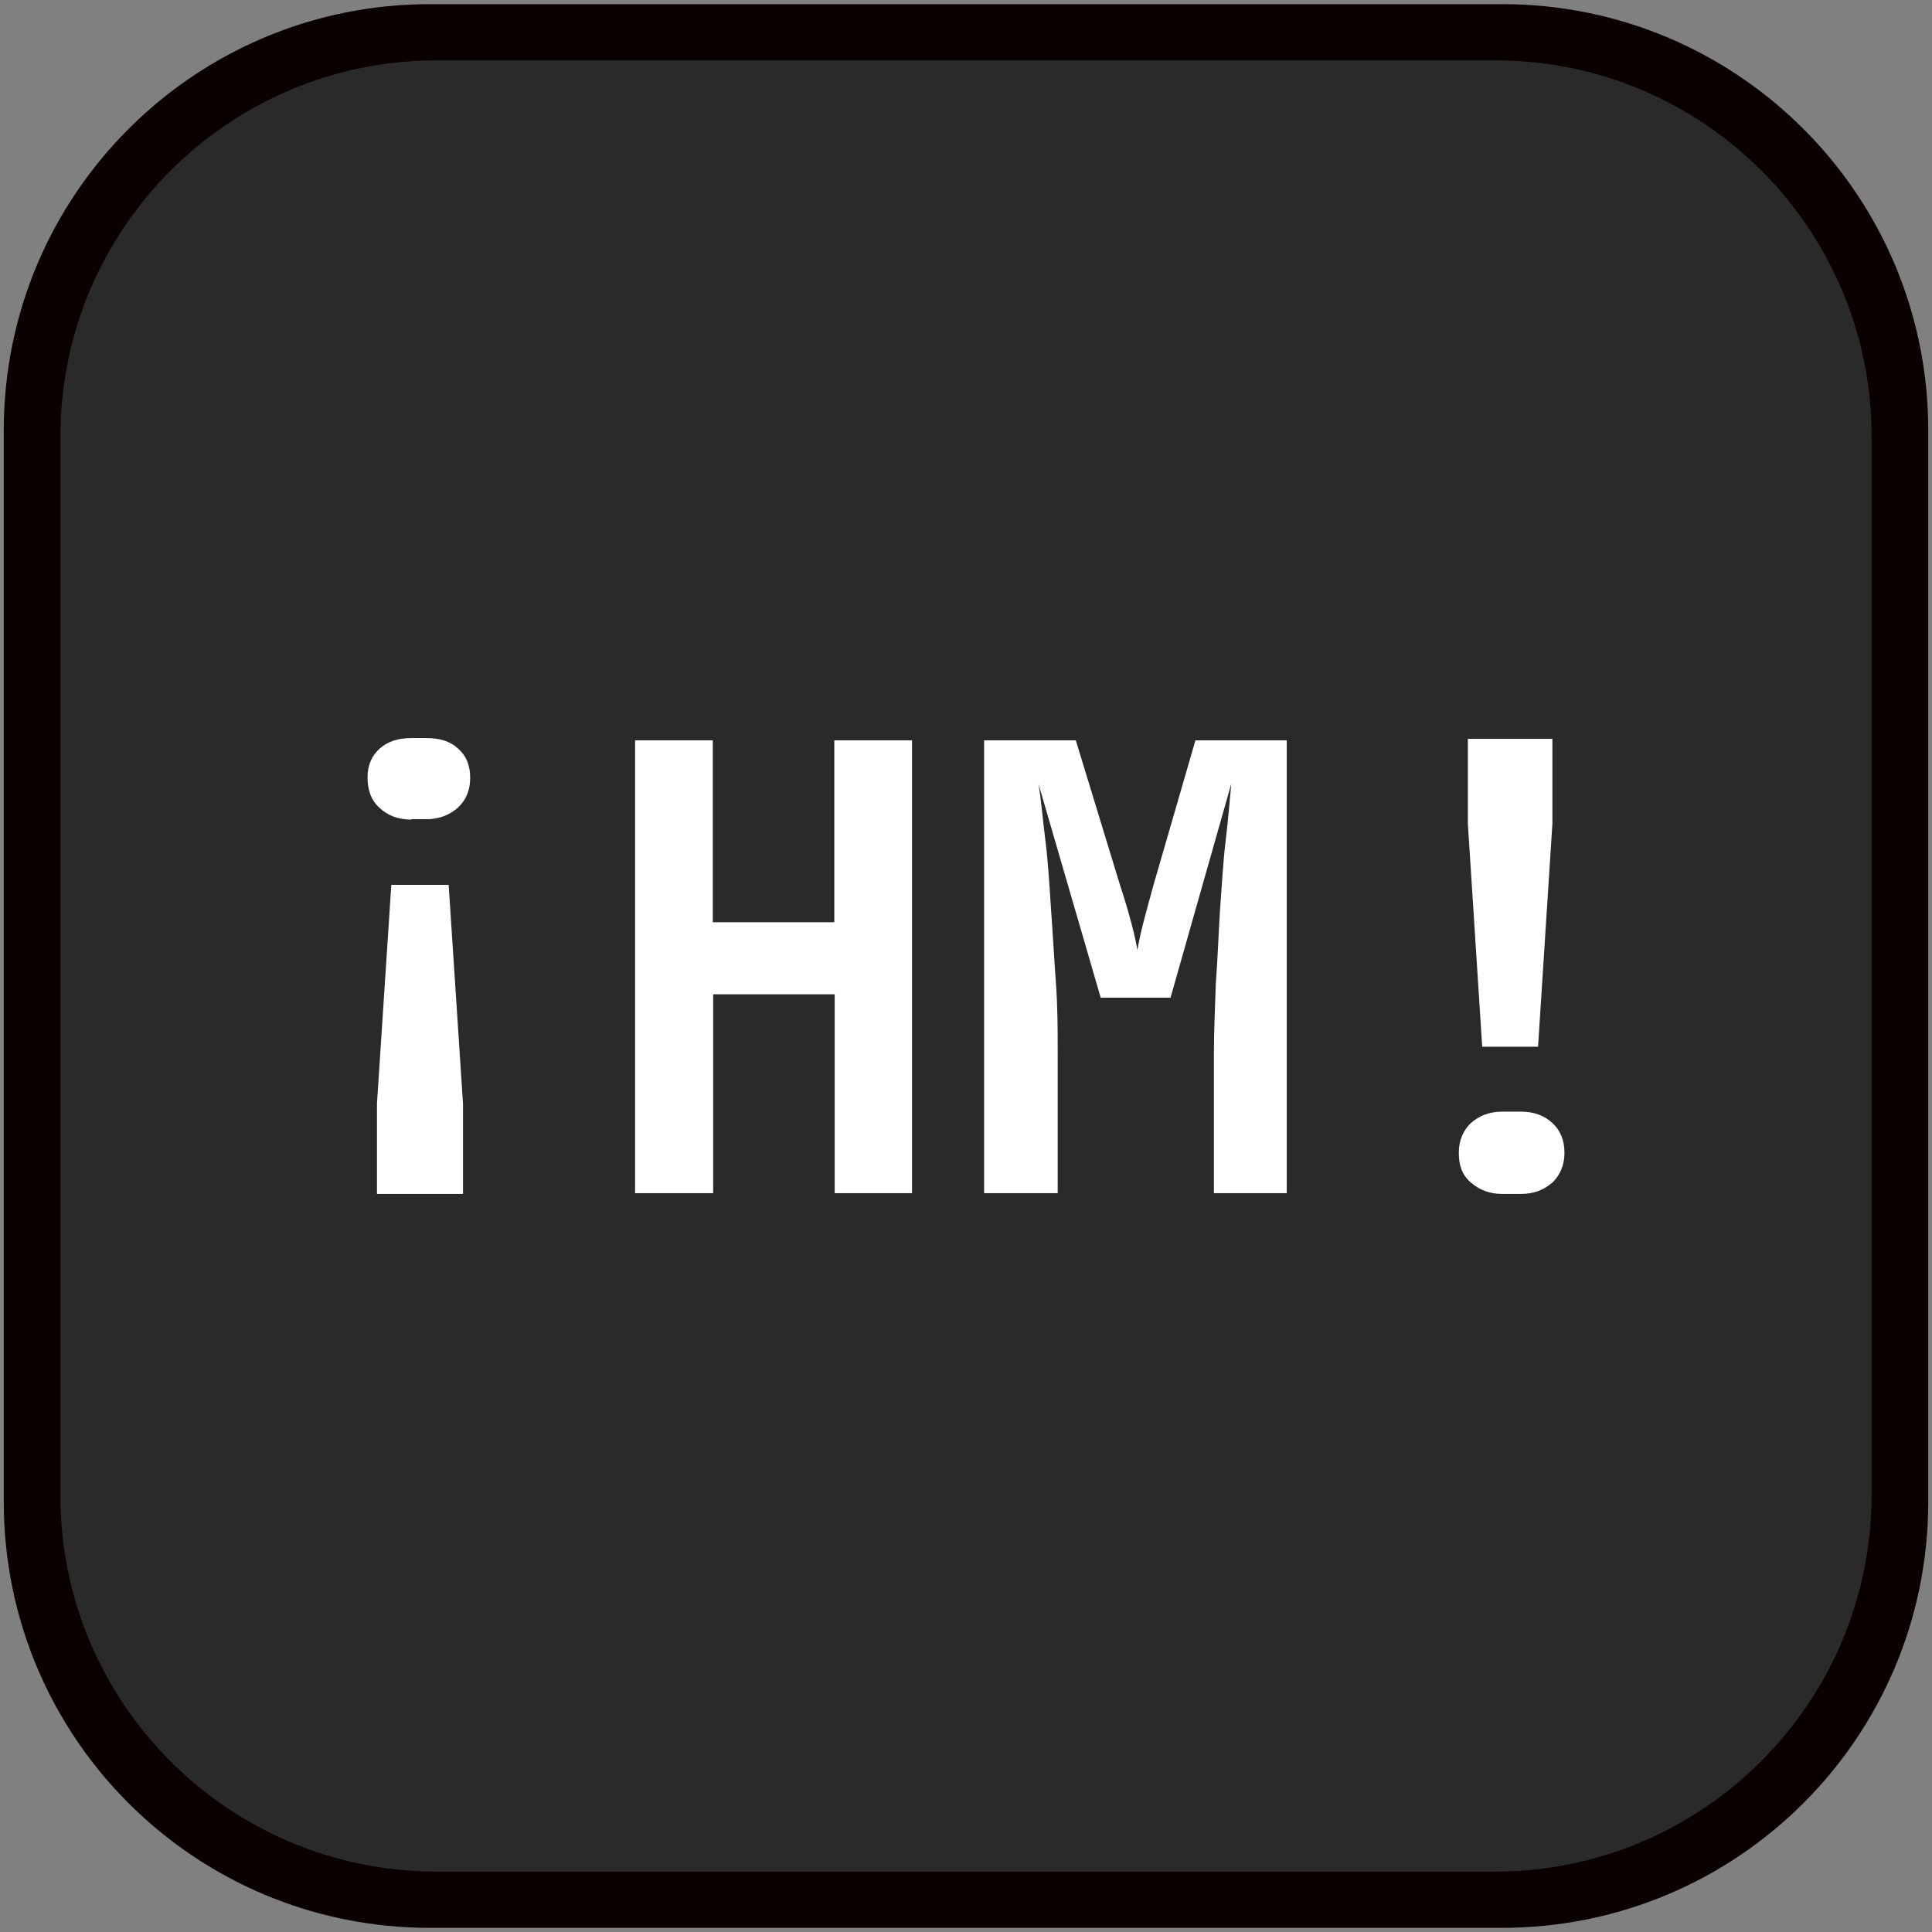
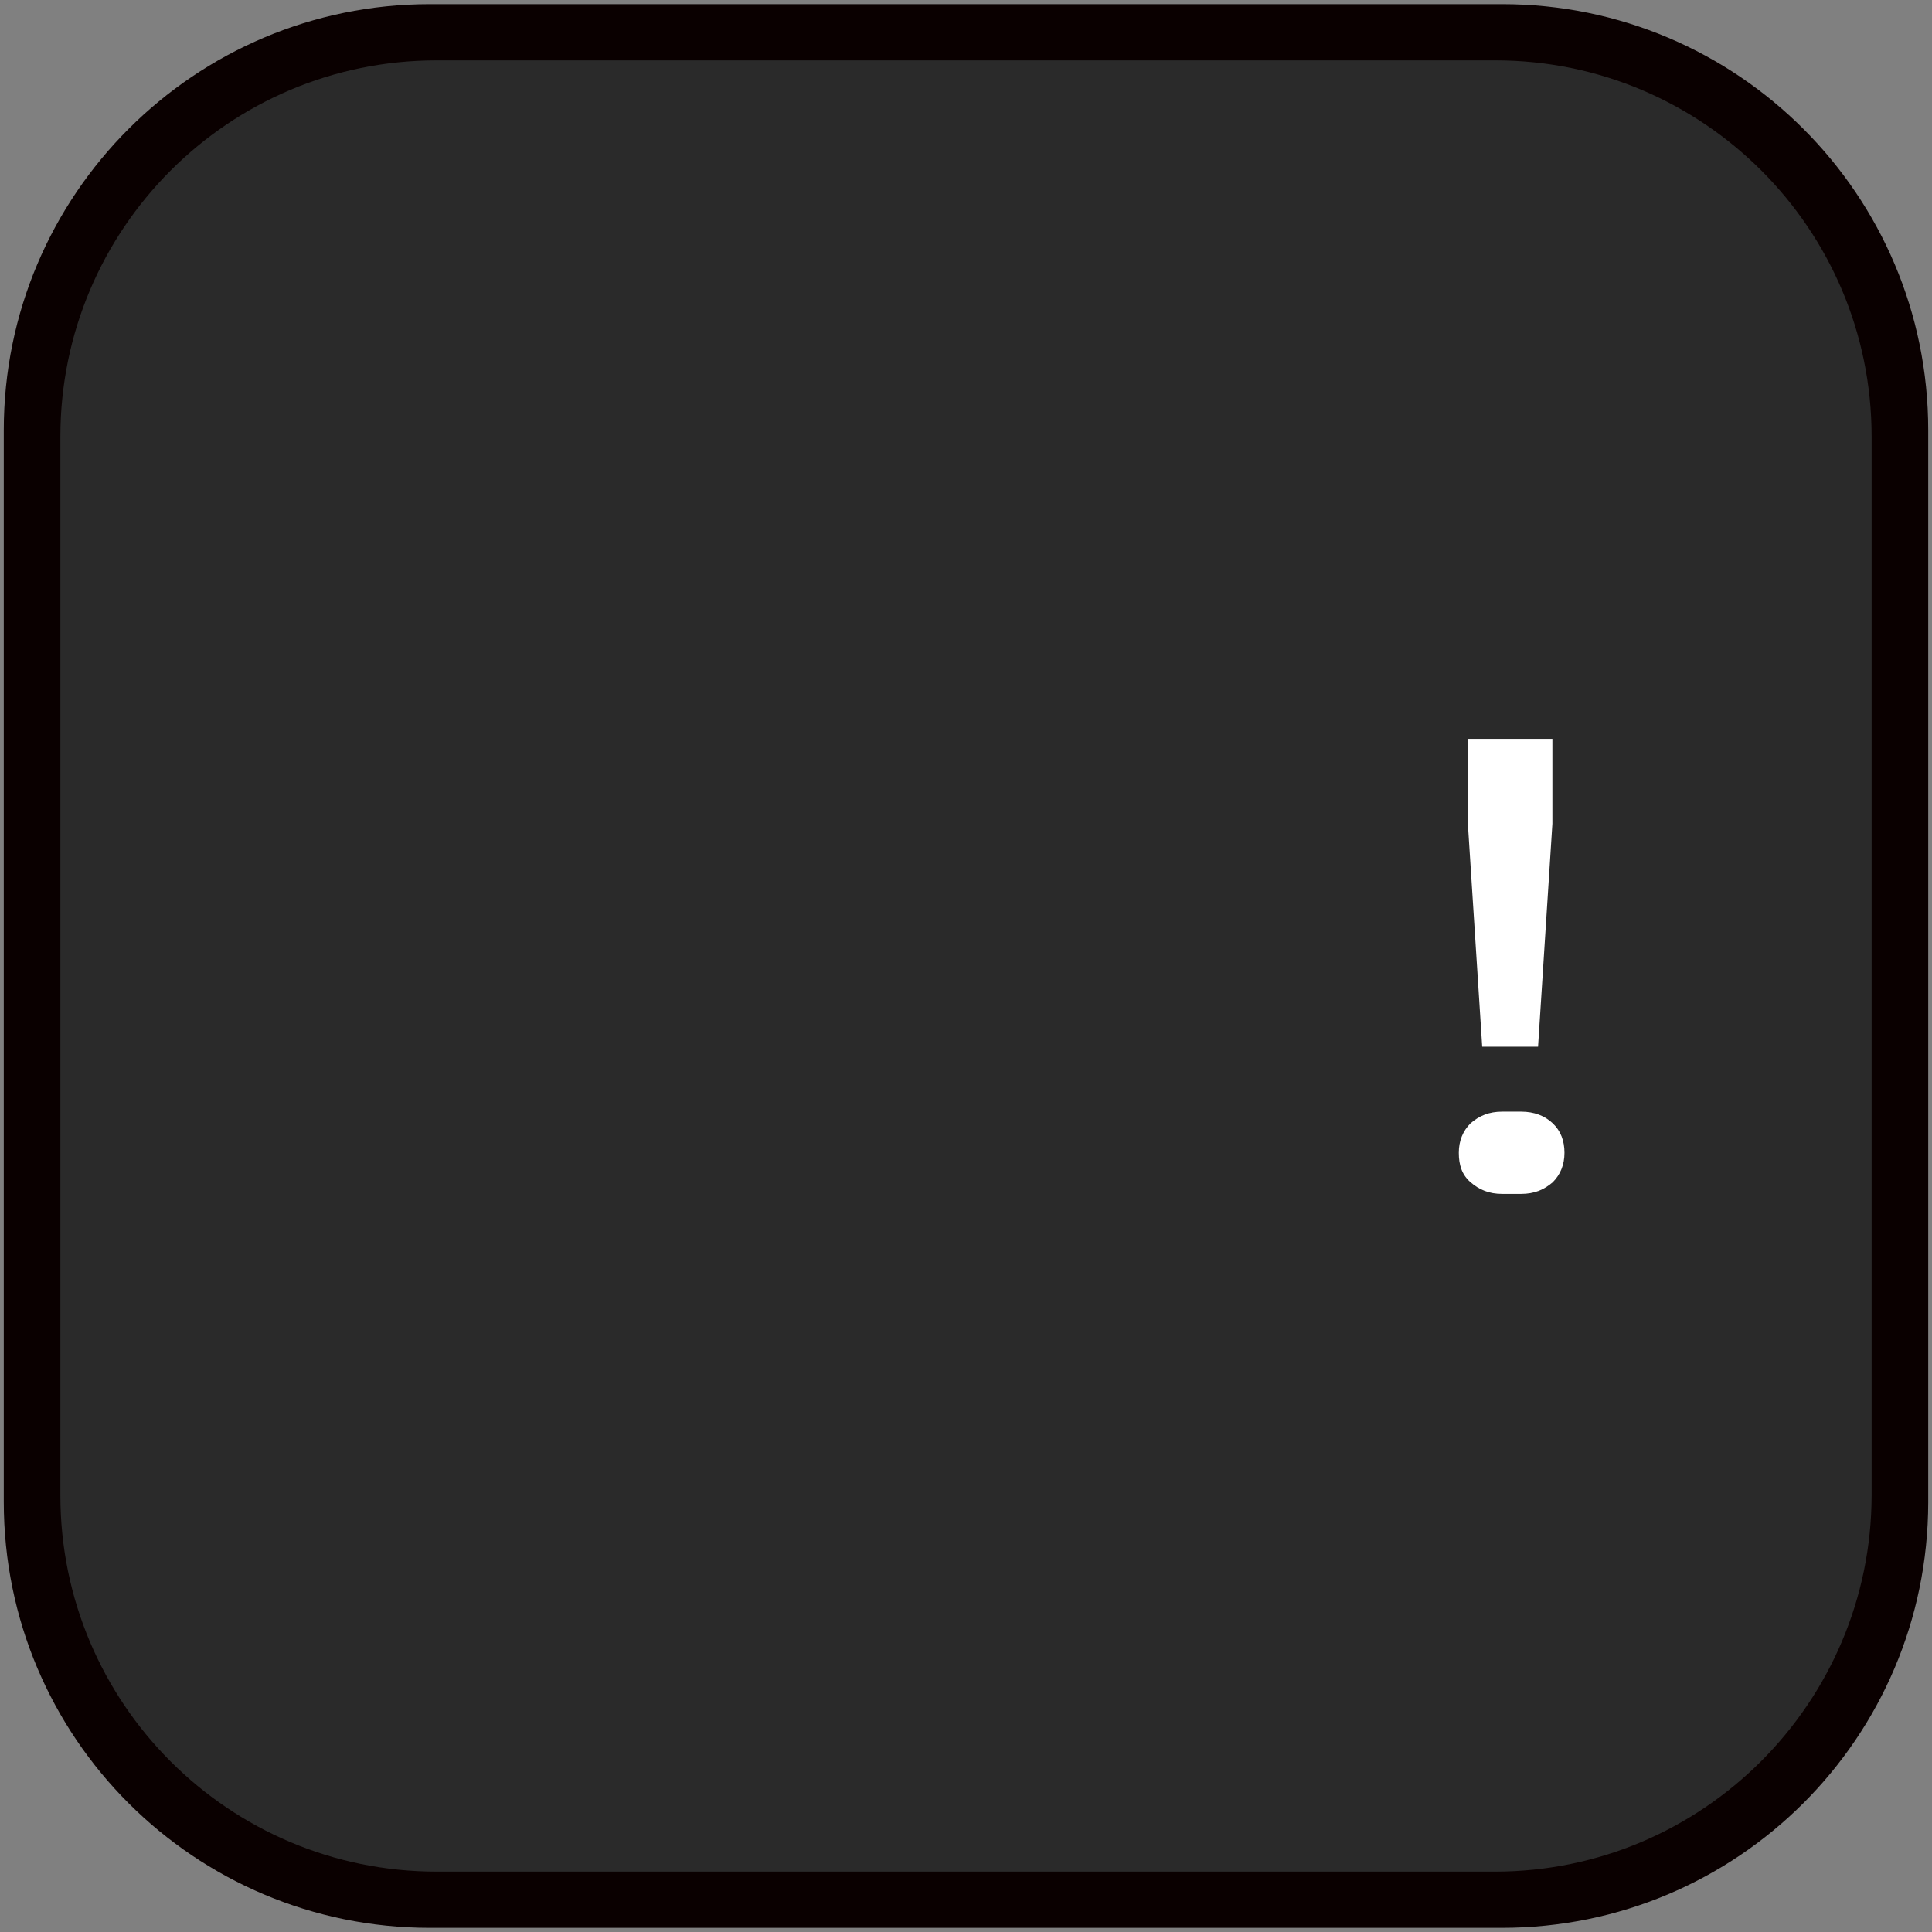
<svg xmlns="http://www.w3.org/2000/svg" version="1.1" id="Capa_1" x="0px" y="0px" viewBox="0 0 512 512" style="enable-background:new 0 0 512 512;" xml:space="preserve">
  <rect x="0" y="0" width="512" height="512" fill="#808080" stroke="none" />
  <style type="text/css">
	.st0{fill:#0A0000;}
	.st1{fill:#2A2A2A;}
	.st2{fill:#FFFFFF;}
</style>
  <g>
    <path class="st0" d="M398,510.9H113.9C51.6,510.9,1,460.5,1,398V114C1,51.6,51.6,1.1,113.9,1.1h284.2C460.4,1.1,511,51.6,511,114   v284.2C510.9,460.5,460.4,510.9,398,510.9z" />
    <path class="st1" d="M396.2,496H115.7c-55,0-99.7-44.6-99.7-99.7V115.7c0-55,44.6-99.7,99.7-99.7h280.6c55,0,99.7,44.6,99.7,99.7   v280.6C495.9,451.3,451.2,496,396.2,496z" />
    <g>
-       <path class="st2" d="M109,217.2c-3.5,0-6.3-1.1-8.4-3.1c-2.3-2-3.2-4.9-3.2-8.1s1.1-5.7,3.2-7.6c2.3-2,5-2.8,8.4-2.8h4    c3.5,0,6.3,0.8,8.4,2.8c2.3,2,3.2,4.6,3.2,7.8c0,3.2-1.1,5.8-3.2,7.8c-2.3,2-5,3.1-8.4,3.1H109z M99.9,316.4v-23.9l3.8-58h15.2    l3.8,58v23.9H99.9z" />
-       <path class="st2" d="M168.3,316.2v-120h20.6v48.2h32.2v-48.2h20.6v120h-20.5v-52.7H189v52.7H168.3z" />
-       <path class="st2" d="M260.8,316.2v-120h24.3l11.7,38.3c1.3,3.9,2.3,7.4,3.1,10.4c0.8,3.1,1.3,5.4,1.5,6.9c0.3-1.5,0.7-3.8,1.5-6.9    c0.8-3.2,1.8-6.7,2.8-10.4l11.1-38.3H341v120h-19.3v-37.4c0-5.4,0.3-11.5,0.5-18.1c0.5-6.6,0.7-12.9,1.1-19.3    c0.5-6.6,0.8-12.7,1.5-18.5c0.7-5.8,1.1-10.9,1.5-15.2l-16.1,56.7h-18.5l-16.5-56.7c0.7,4,1.1,9.2,1.8,14.7    c0.7,5.5,1.1,11.7,1.5,18.1c0.5,6.6,0.8,12.8,1.3,19.6c0.5,6.6,0.5,12.8,0.5,18.7v37.4L260.8,316.2L260.8,316.2z" />
      <path class="st2" d="M398.1,316.4c-3.5,0-6.1-1.1-8.4-3.1c-2.3-2-3.1-4.6-3.1-7.8c0-3.2,1.1-5.8,3.1-7.8c2.3-2,4.9-3.1,8.4-3.1h5    c3.5,0,6.3,1.1,8.4,3.1s3.1,4.6,3.1,7.8c0,3.2-1.1,5.8-3.1,7.8c-2.3,2-4.9,3.1-8.4,3.1H398.1z M392.8,277.4l-3.8-59.1v-22.5h22.4    v22.5l-3.8,59.1H392.8z" />
    </g>
  </g>
</svg>